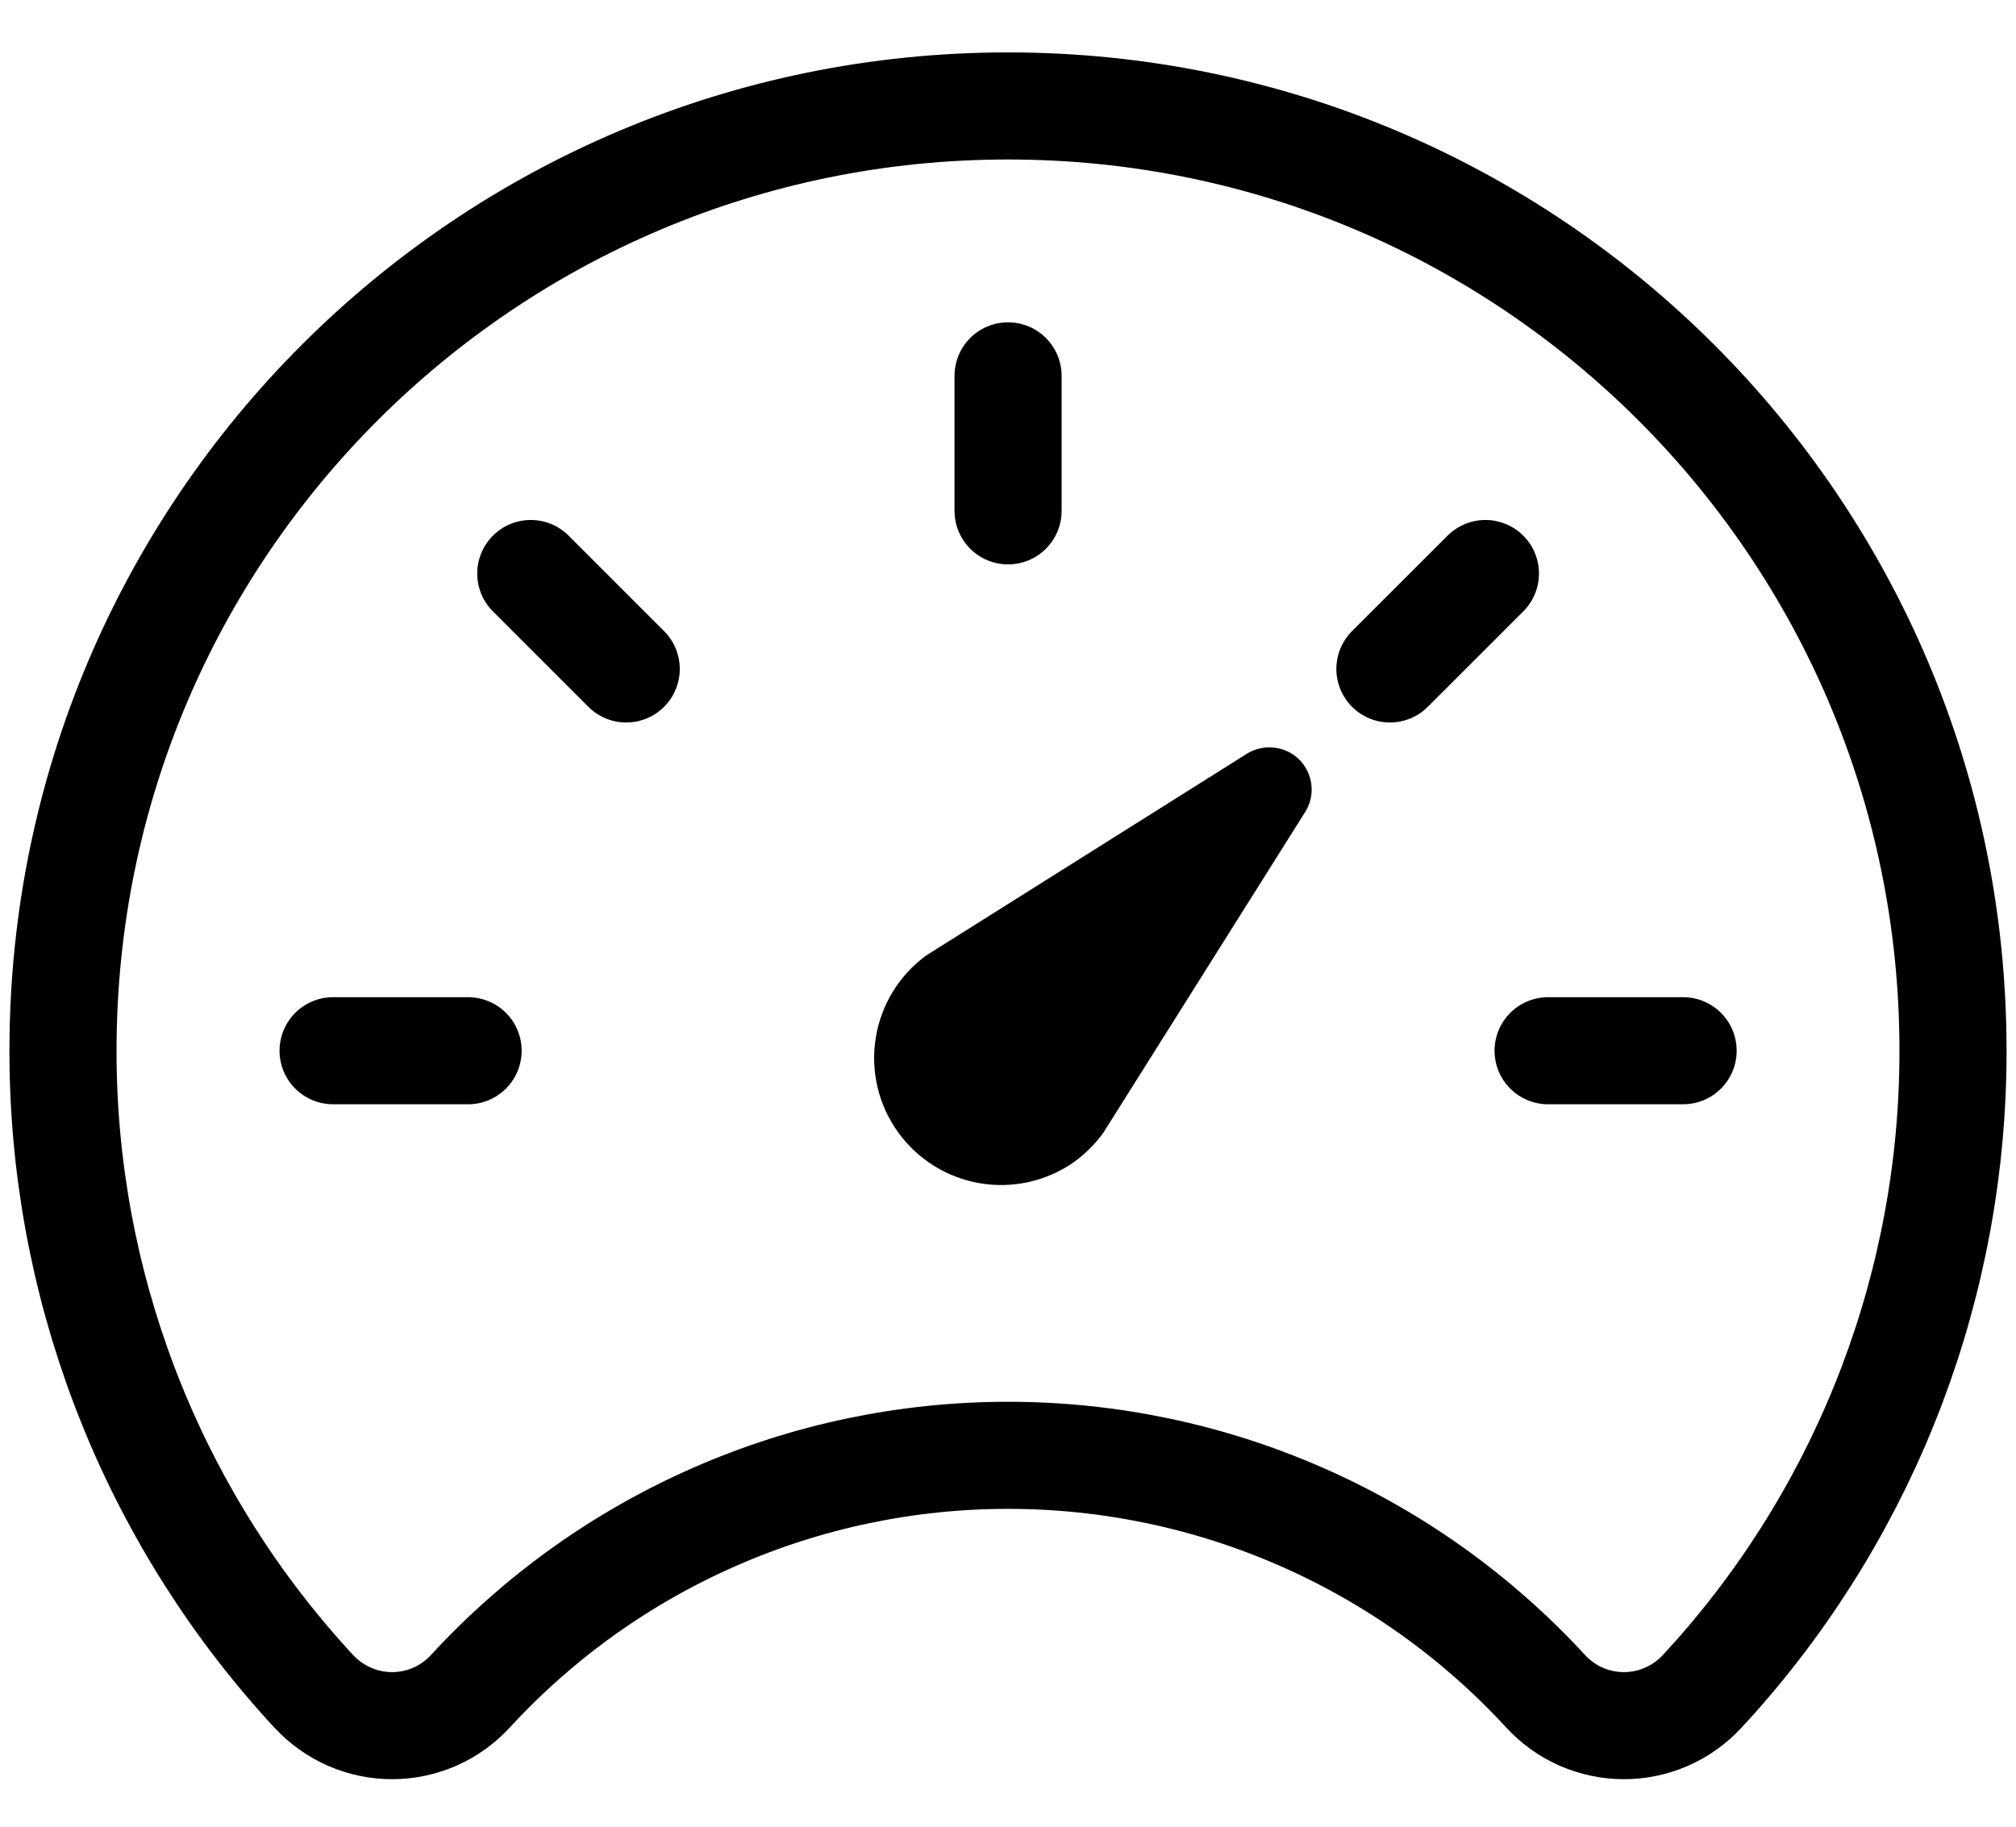
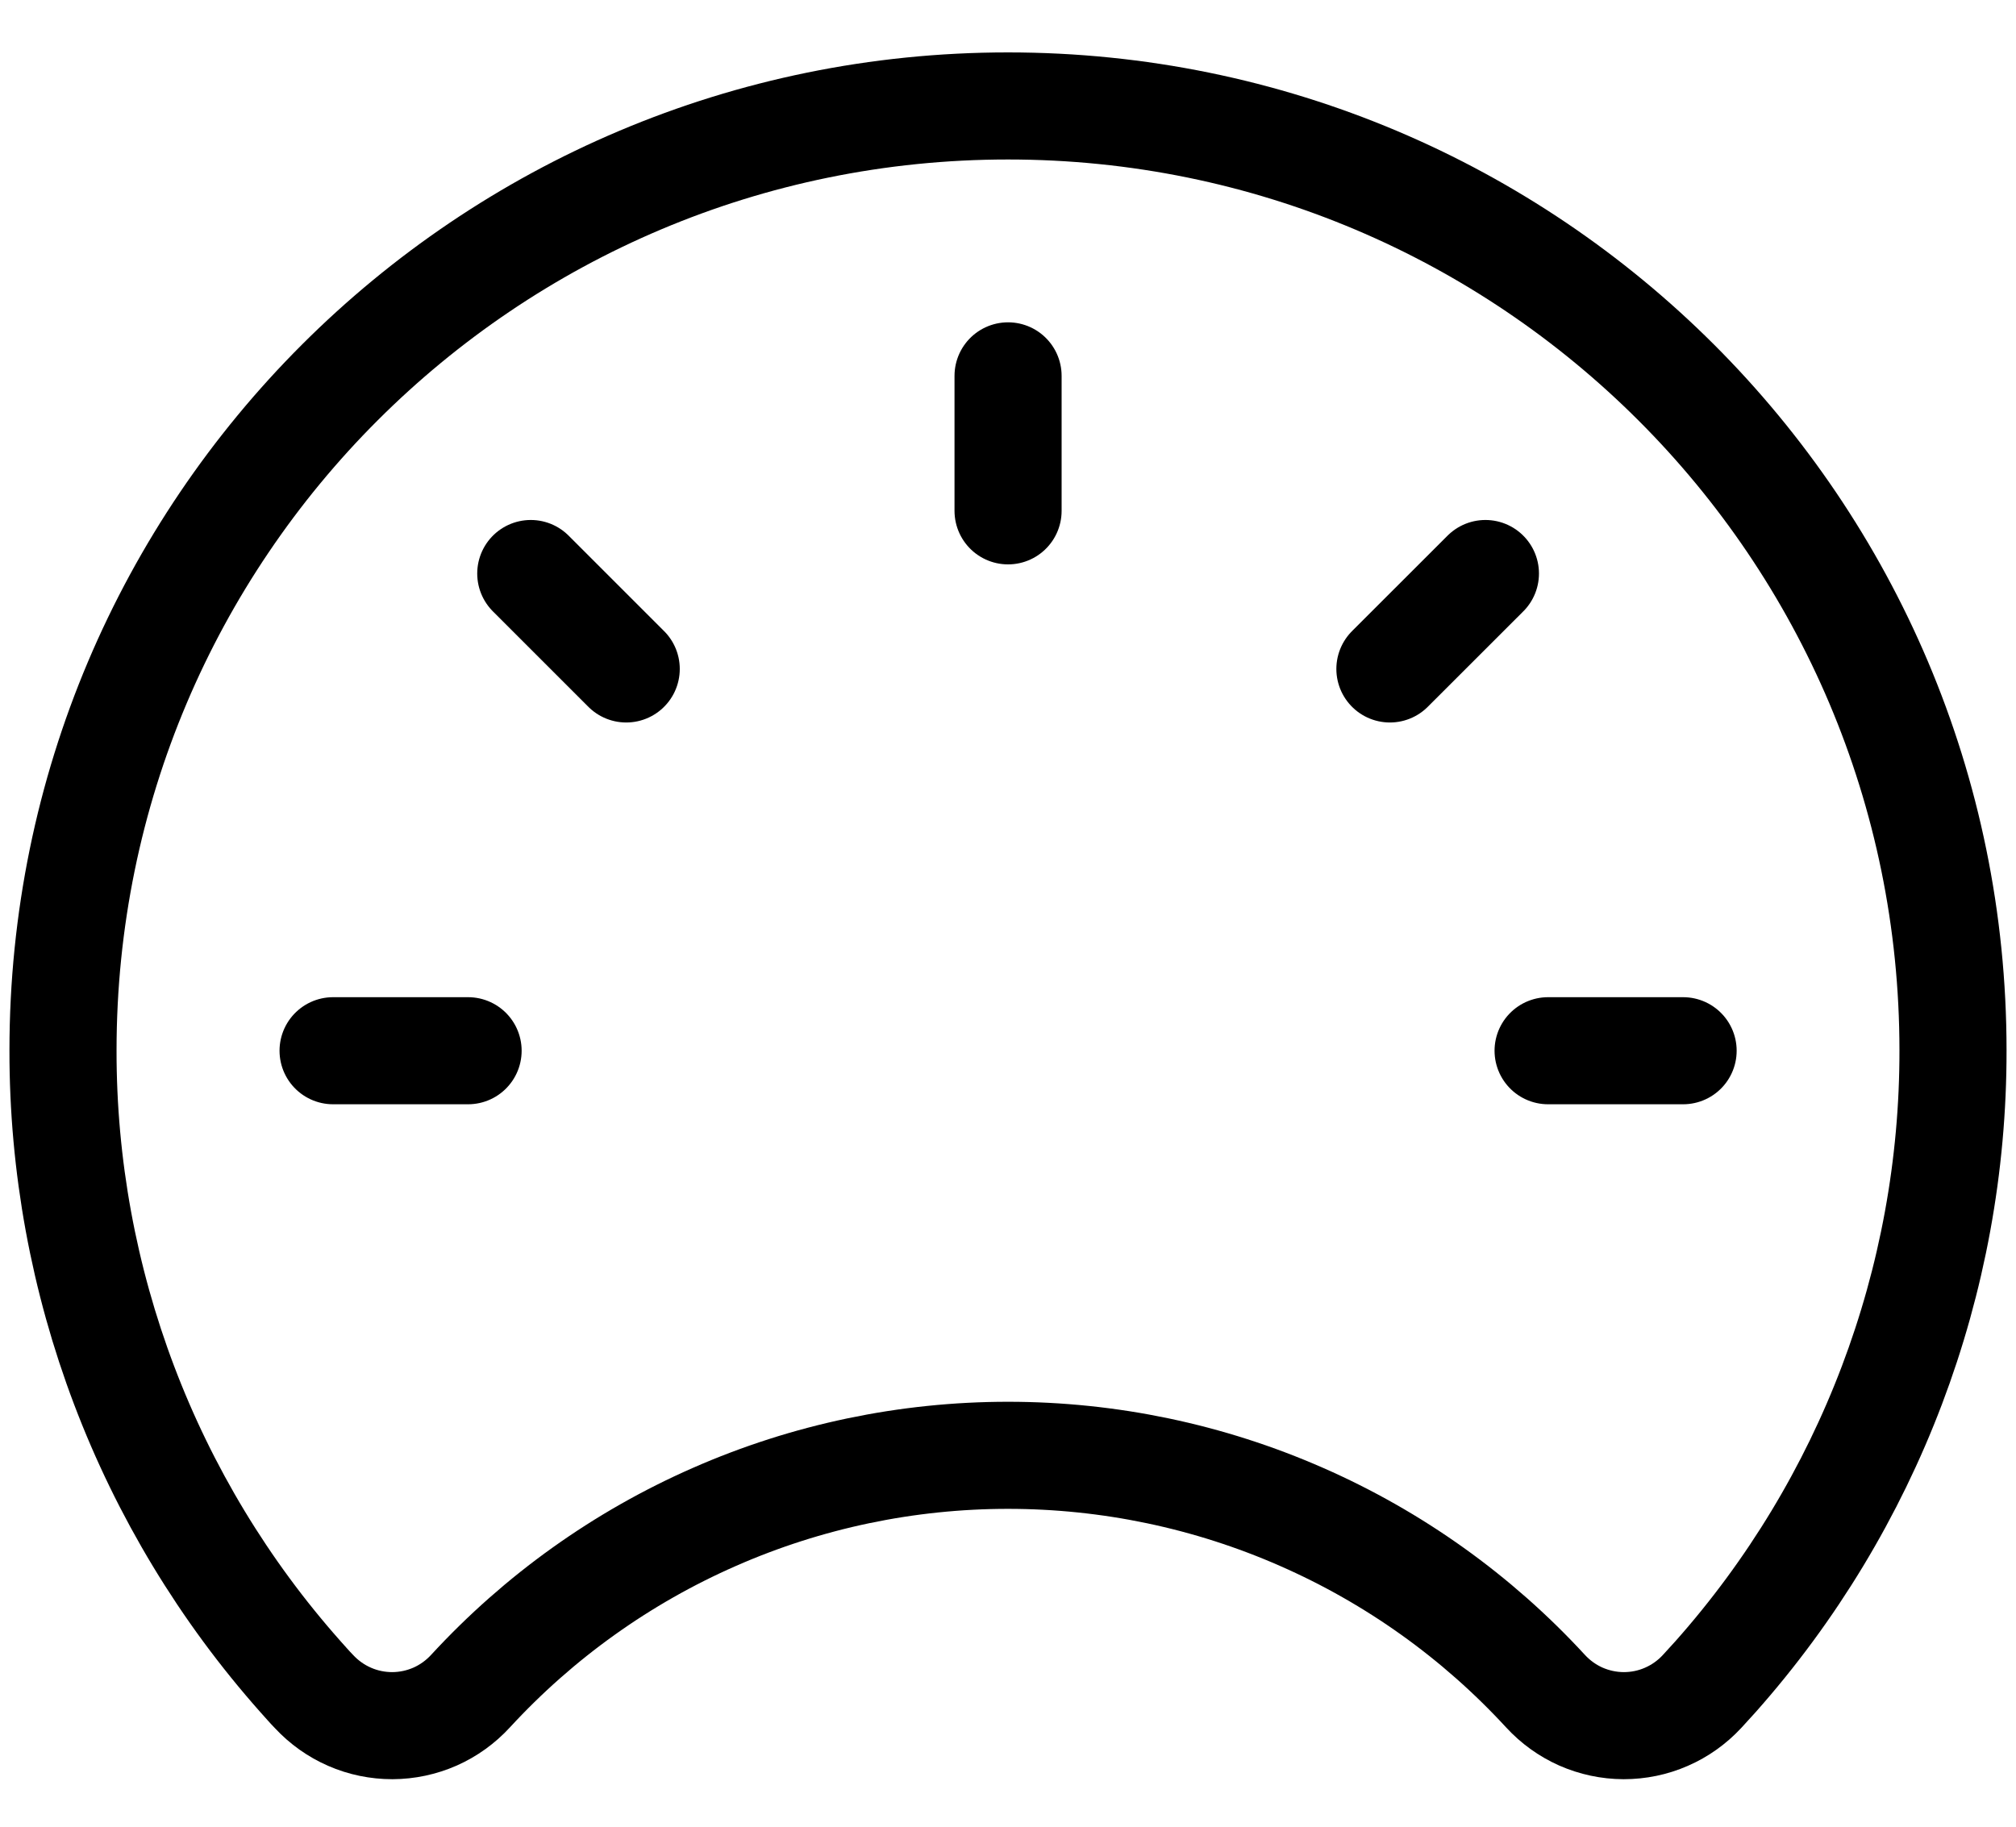
<svg xmlns="http://www.w3.org/2000/svg" width="32" height="29" viewBox="0 0 32 29" fill="none">
-   <path d="M20.695 12.926L17.514 17.982C17.384 18.162 17.225 18.32 17.045 18.45C16.61 18.754 16.072 18.874 15.549 18.784C15.026 18.694 14.559 18.401 14.251 17.969C13.942 17.537 13.816 17 13.901 16.476C13.985 15.952 14.273 15.482 14.701 15.169L19.757 11.988C19.872 11.908 20.009 11.865 20.149 11.865C20.289 11.865 20.425 11.908 20.541 11.988C20.685 12.092 20.782 12.25 20.811 12.425C20.84 12.601 20.798 12.781 20.695 12.926Z" fill="black" />
  <path d="M16 1.682C7.717 1.682 1 8.391 1 16.675C0.995 20.34 2.337 23.879 4.77 26.619C4.844 26.7 4.911 26.78 4.984 26.854C5.143 27.025 5.335 27.162 5.549 27.255C5.763 27.349 5.995 27.396 6.228 27.396C6.462 27.395 6.692 27.346 6.906 27.252C7.12 27.157 7.311 27.019 7.469 26.847C8.555 25.667 9.873 24.725 11.342 24.081C12.81 23.436 14.396 23.104 16 23.104C17.604 23.104 19.19 23.436 20.658 24.081C22.127 24.725 23.445 25.667 24.531 26.847C24.689 27.019 24.88 27.157 25.094 27.252C25.308 27.346 25.538 27.395 25.772 27.396C26.006 27.396 26.237 27.349 26.451 27.255C26.665 27.162 26.857 27.025 27.016 26.854L27.23 26.619C29.663 23.879 31.005 20.34 31 16.675C31 8.391 24.284 1.682 16 1.682Z" stroke="black" stroke-width="1.7" stroke-linecap="round" stroke-linejoin="round" />
  <path d="M16.001 5.967V8.11M26.716 16.681H24.573M7.43 16.681H5.287M9.94 10.62L8.425 9.105M22.062 10.62L23.578 9.105" stroke="black" stroke-width="1.7" stroke-miterlimit="10" stroke-linecap="round" />
</svg>